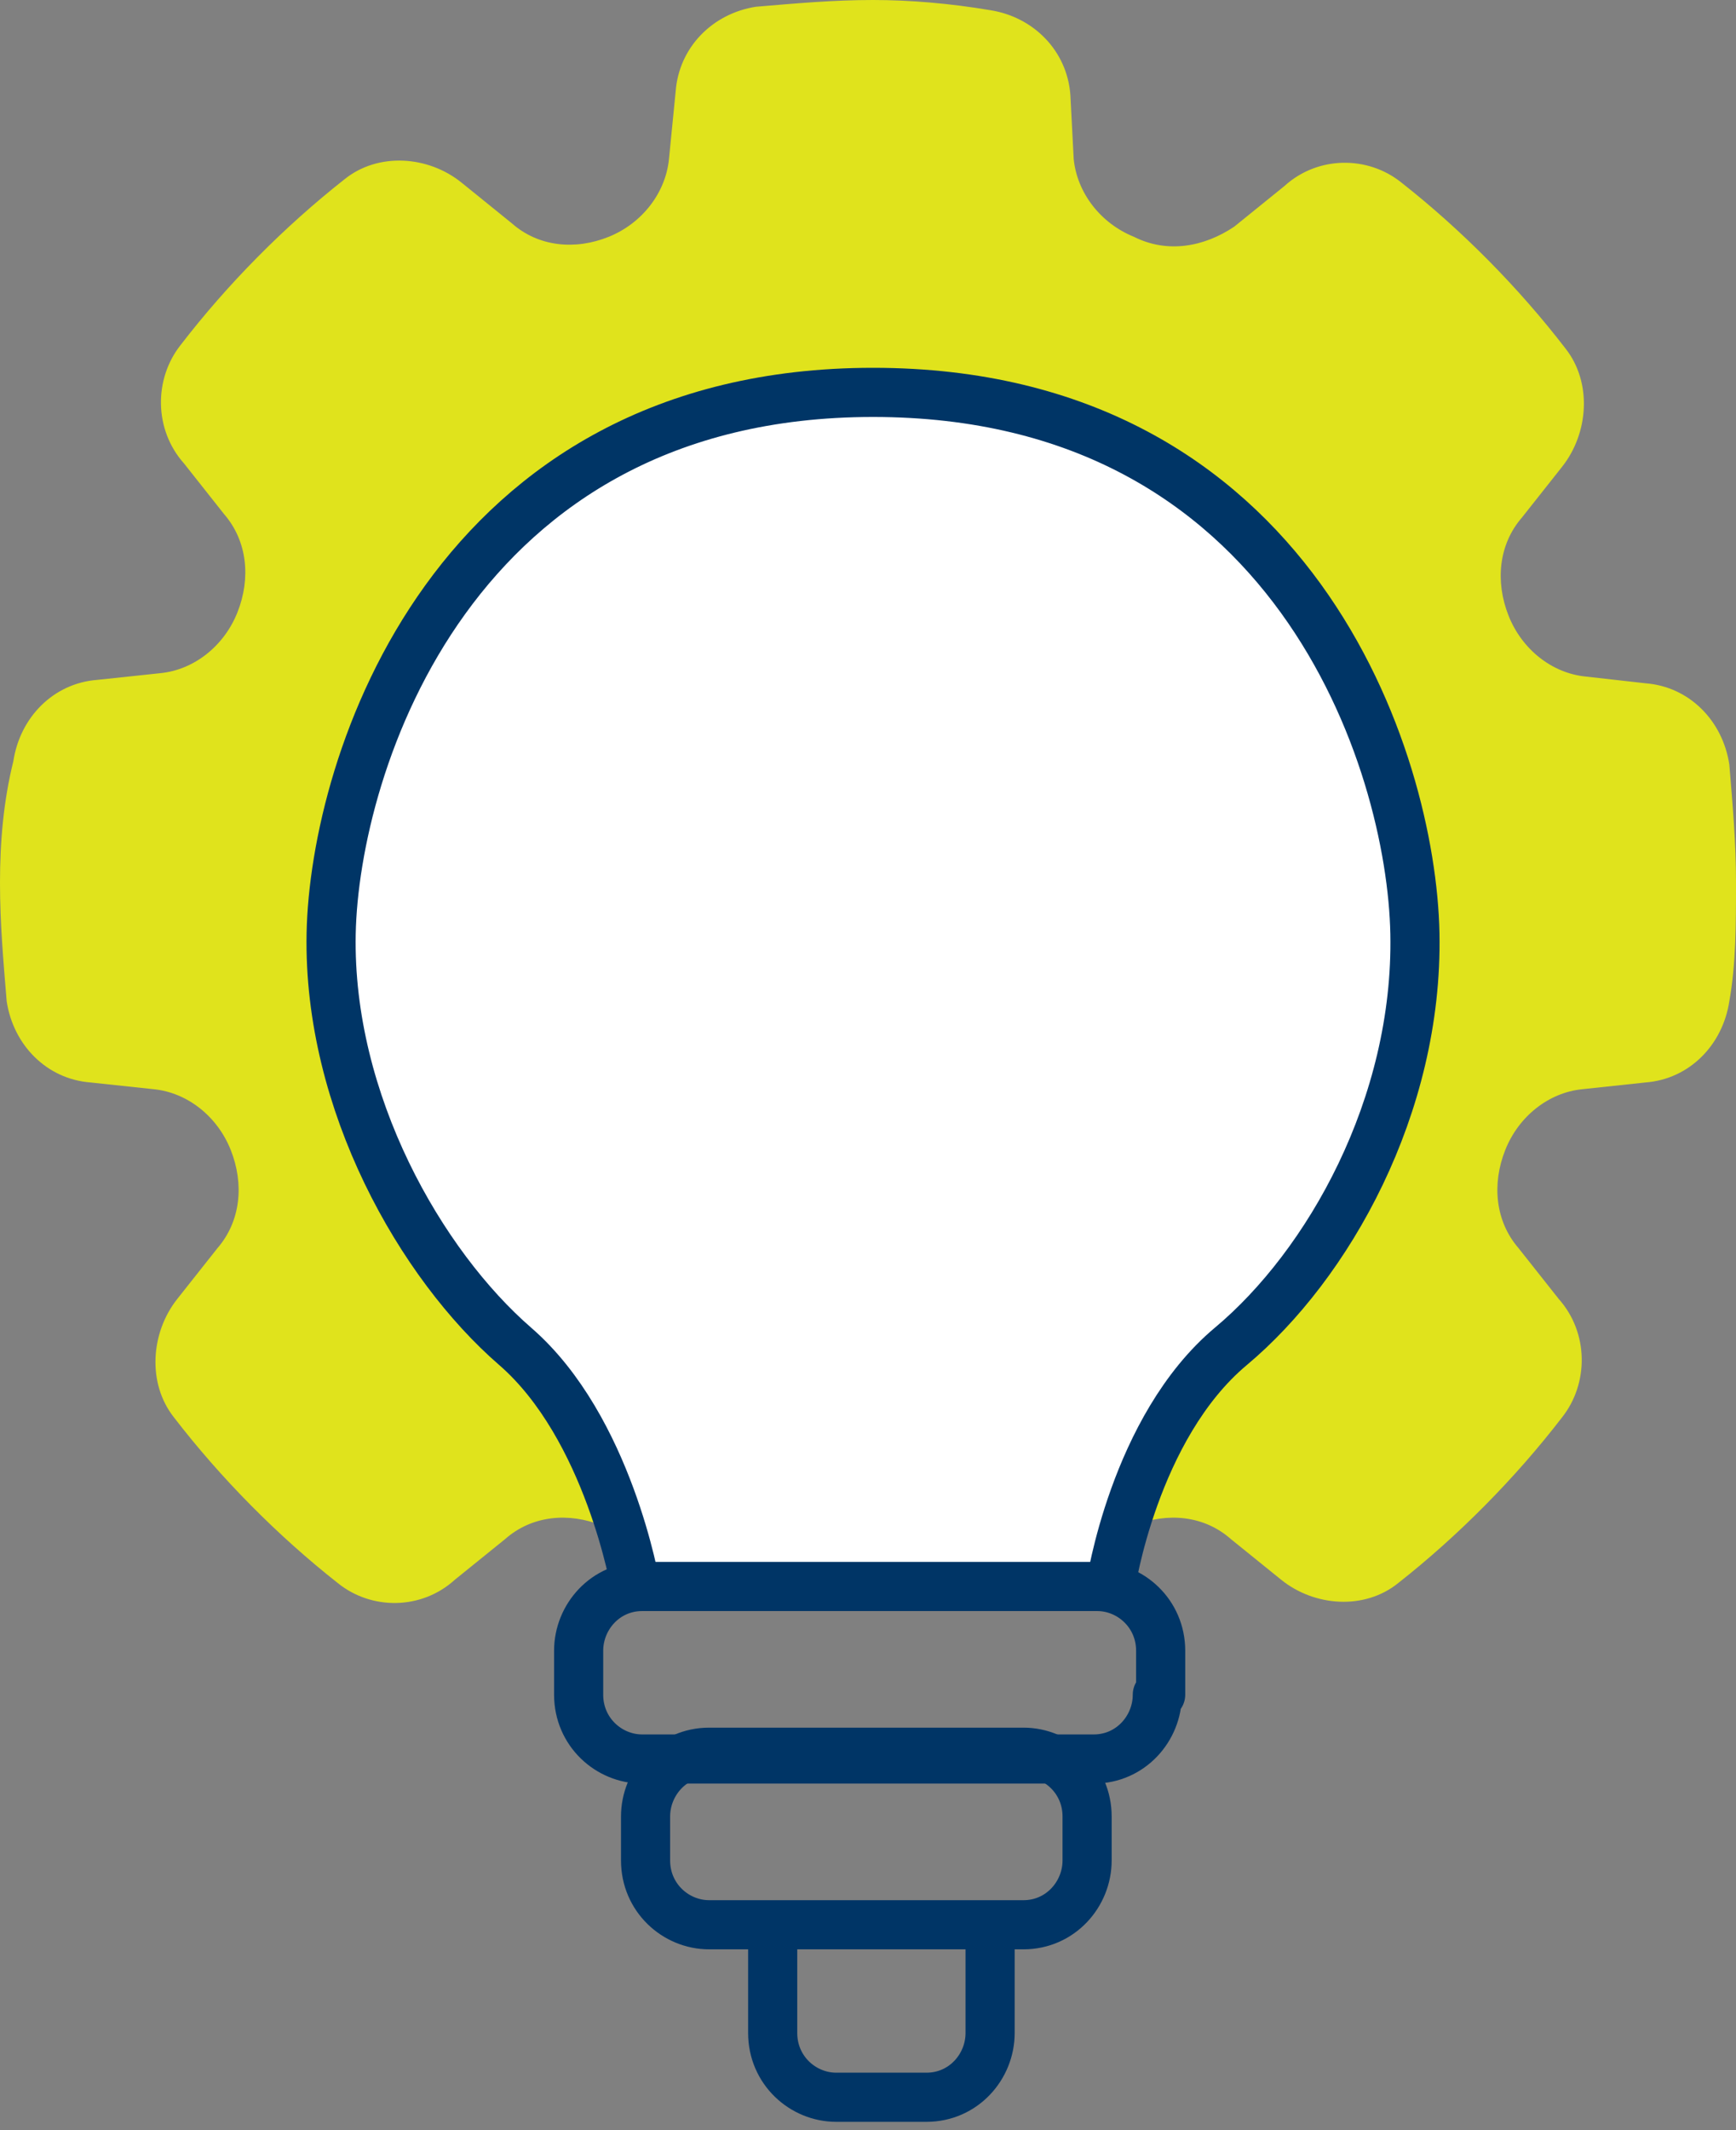
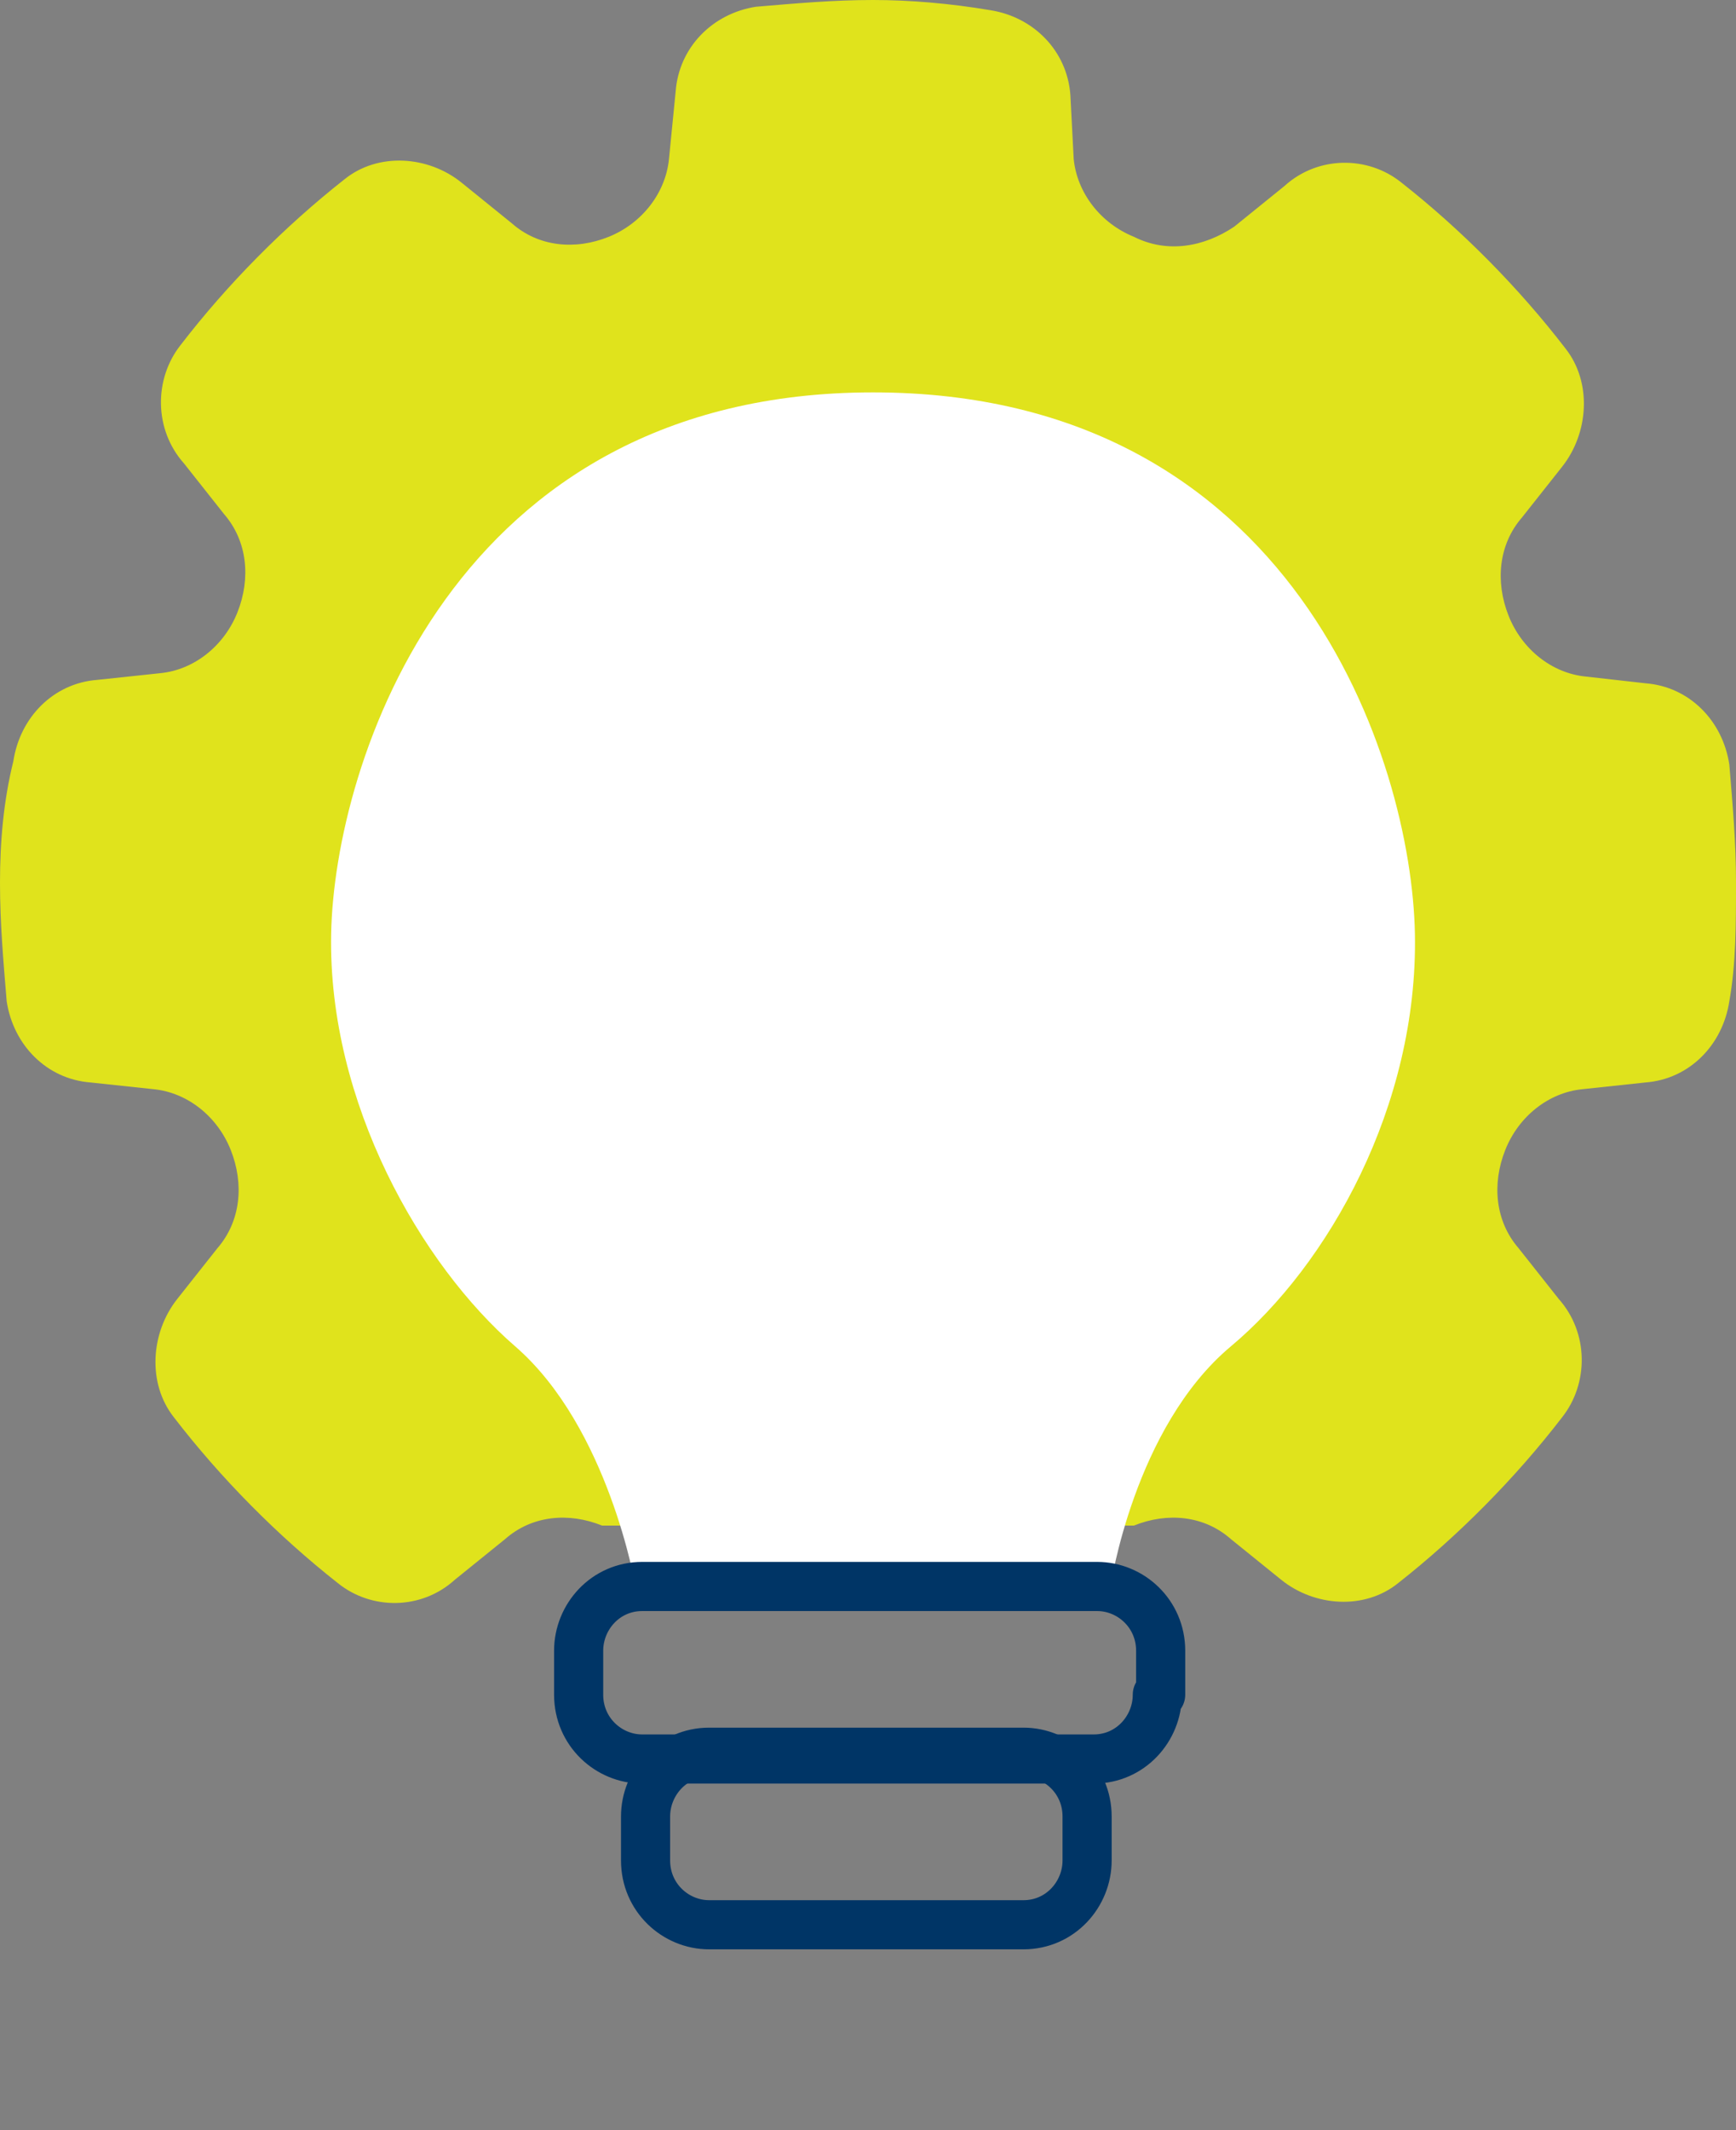
<svg xmlns="http://www.w3.org/2000/svg" width="53" height="65" viewBox="0 0 53 65" fill="none">
  <rect x="0" y="0" width="53" height="65" fill="#808080" stroke="none" />
  <path d="M34.618 46.555C35.64 46.142 36.763 46.245 37.58 46.968L39.112 48.206C40.133 49.032 41.665 49.136 42.686 48.31C44.524 46.864 46.26 45.11 47.69 43.252C48.507 42.219 48.507 40.671 47.588 39.639L46.362 38.09C45.647 37.264 45.545 36.129 45.954 35.097C46.362 34.065 47.281 33.342 48.303 33.239L50.243 33.032C51.57 32.929 52.592 31.897 52.796 30.555C53 29.419 53 28.181 53 26.942C53 25.703 52.898 24.568 52.796 23.329C52.592 21.987 51.57 20.955 50.243 20.852L48.405 20.645C47.383 20.542 46.464 19.819 46.056 18.787C45.647 17.755 45.749 16.619 46.464 15.794L47.69 14.245C48.507 13.213 48.609 11.665 47.792 10.632C46.362 8.774 44.626 7.019 42.788 5.574C41.767 4.748 40.235 4.748 39.214 5.677L37.682 6.916C36.763 7.535 35.64 7.742 34.618 7.226C33.597 6.813 32.883 5.884 32.78 4.852L32.678 2.89C32.576 1.548 31.555 0.516 30.227 0.31C29.002 0.103 27.776 0 26.653 0C25.428 0 24.304 0.103 23.079 0.206C21.751 0.413 20.73 1.445 20.628 2.787L20.424 4.852C20.322 5.884 19.607 6.813 18.586 7.226C17.564 7.639 16.441 7.535 15.624 6.813L14.092 5.574C13.071 4.748 11.54 4.645 10.518 5.471C8.68 6.916 6.944 8.671 5.514 10.529C4.697 11.561 4.697 13.11 5.617 14.142L6.842 15.69C7.557 16.516 7.659 17.652 7.25 18.684C6.842 19.716 5.923 20.439 4.902 20.542L2.961 20.748C1.634 20.852 0.613 21.884 0.408 23.226C0.102 24.465 0 25.703 0 26.942C0 28.181 0.102 29.316 0.204 30.555C0.408 31.897 1.43 32.929 2.757 33.032L4.697 33.239C5.719 33.342 6.638 34.065 7.046 35.097C7.455 36.129 7.353 37.264 6.638 38.09L5.412 39.639C4.595 40.671 4.493 42.219 5.31 43.252C6.74 45.11 8.476 46.864 10.314 48.31C11.335 49.136 12.867 49.136 13.888 48.206L15.42 46.968C16.237 46.245 17.36 46.142 18.381 46.555" fill="#E0E31C" />
  <path d="M33.904 48.413C33.904 48.413 34.619 43.561 37.58 41.084C40.542 38.606 43.299 33.755 43.197 28.49C43.095 23.226 39.52 11.974 26.653 11.974C13.786 11.974 10.212 23.329 10.11 28.49C10.008 33.651 12.867 38.606 15.727 41.084C18.586 43.561 19.403 48.413 19.403 48.413" fill="white" />
-   <path d="M33.904 48.413C33.904 48.413 34.619 43.561 37.58 41.084C40.542 38.606 43.299 33.755 43.197 28.49C43.095 23.226 39.52 11.974 26.653 11.974C13.786 11.974 10.212 23.329 10.11 28.49C10.008 33.651 12.867 38.606 15.727 41.084C18.586 43.561 19.403 48.413 19.403 48.413" stroke="#003566" stroke-width="1.5" stroke-miterlimit="10" stroke-linecap="round" stroke-linejoin="round" />
-   <path d="M35.333 51.716C35.333 52.748 34.516 53.678 33.392 53.678H19.606C18.585 53.678 17.666 52.852 17.666 51.716V50.374C17.666 49.342 18.483 48.413 19.606 48.413H33.495C34.516 48.413 35.435 49.239 35.435 50.374V51.716H35.333Z" stroke="#003566" stroke-width="1.5" stroke-miterlimit="10" stroke-linecap="round" stroke-linejoin="round" />
+   <path d="M35.333 51.716C35.333 52.748 34.516 53.678 33.392 53.678H19.606C18.585 53.678 17.666 52.852 17.666 51.716V50.374C17.666 49.342 18.483 48.413 19.606 48.413H33.495C34.516 48.413 35.435 49.239 35.435 50.374V51.716H35.333" stroke="#003566" stroke-width="1.5" stroke-miterlimit="10" stroke-linecap="round" stroke-linejoin="round" />
  <path d="M33.189 56.774C33.189 57.806 32.372 58.736 31.248 58.736H21.649C20.628 58.736 19.709 57.91 19.709 56.774V55.432C19.709 54.4 20.526 53.471 21.649 53.471H31.248C32.27 53.471 33.189 54.297 33.189 55.432V56.774Z" stroke="#003566" stroke-width="1.5" stroke-miterlimit="10" stroke-linecap="round" stroke-linejoin="round" />
-   <path d="M30.228 59.045V62.039C30.228 63.071 29.411 64 28.287 64H25.53C24.509 64 23.59 63.174 23.59 62.039V59.045" stroke="#003566" stroke-width="1.5" stroke-miterlimit="10" stroke-linecap="round" stroke-linejoin="round" />
</svg>